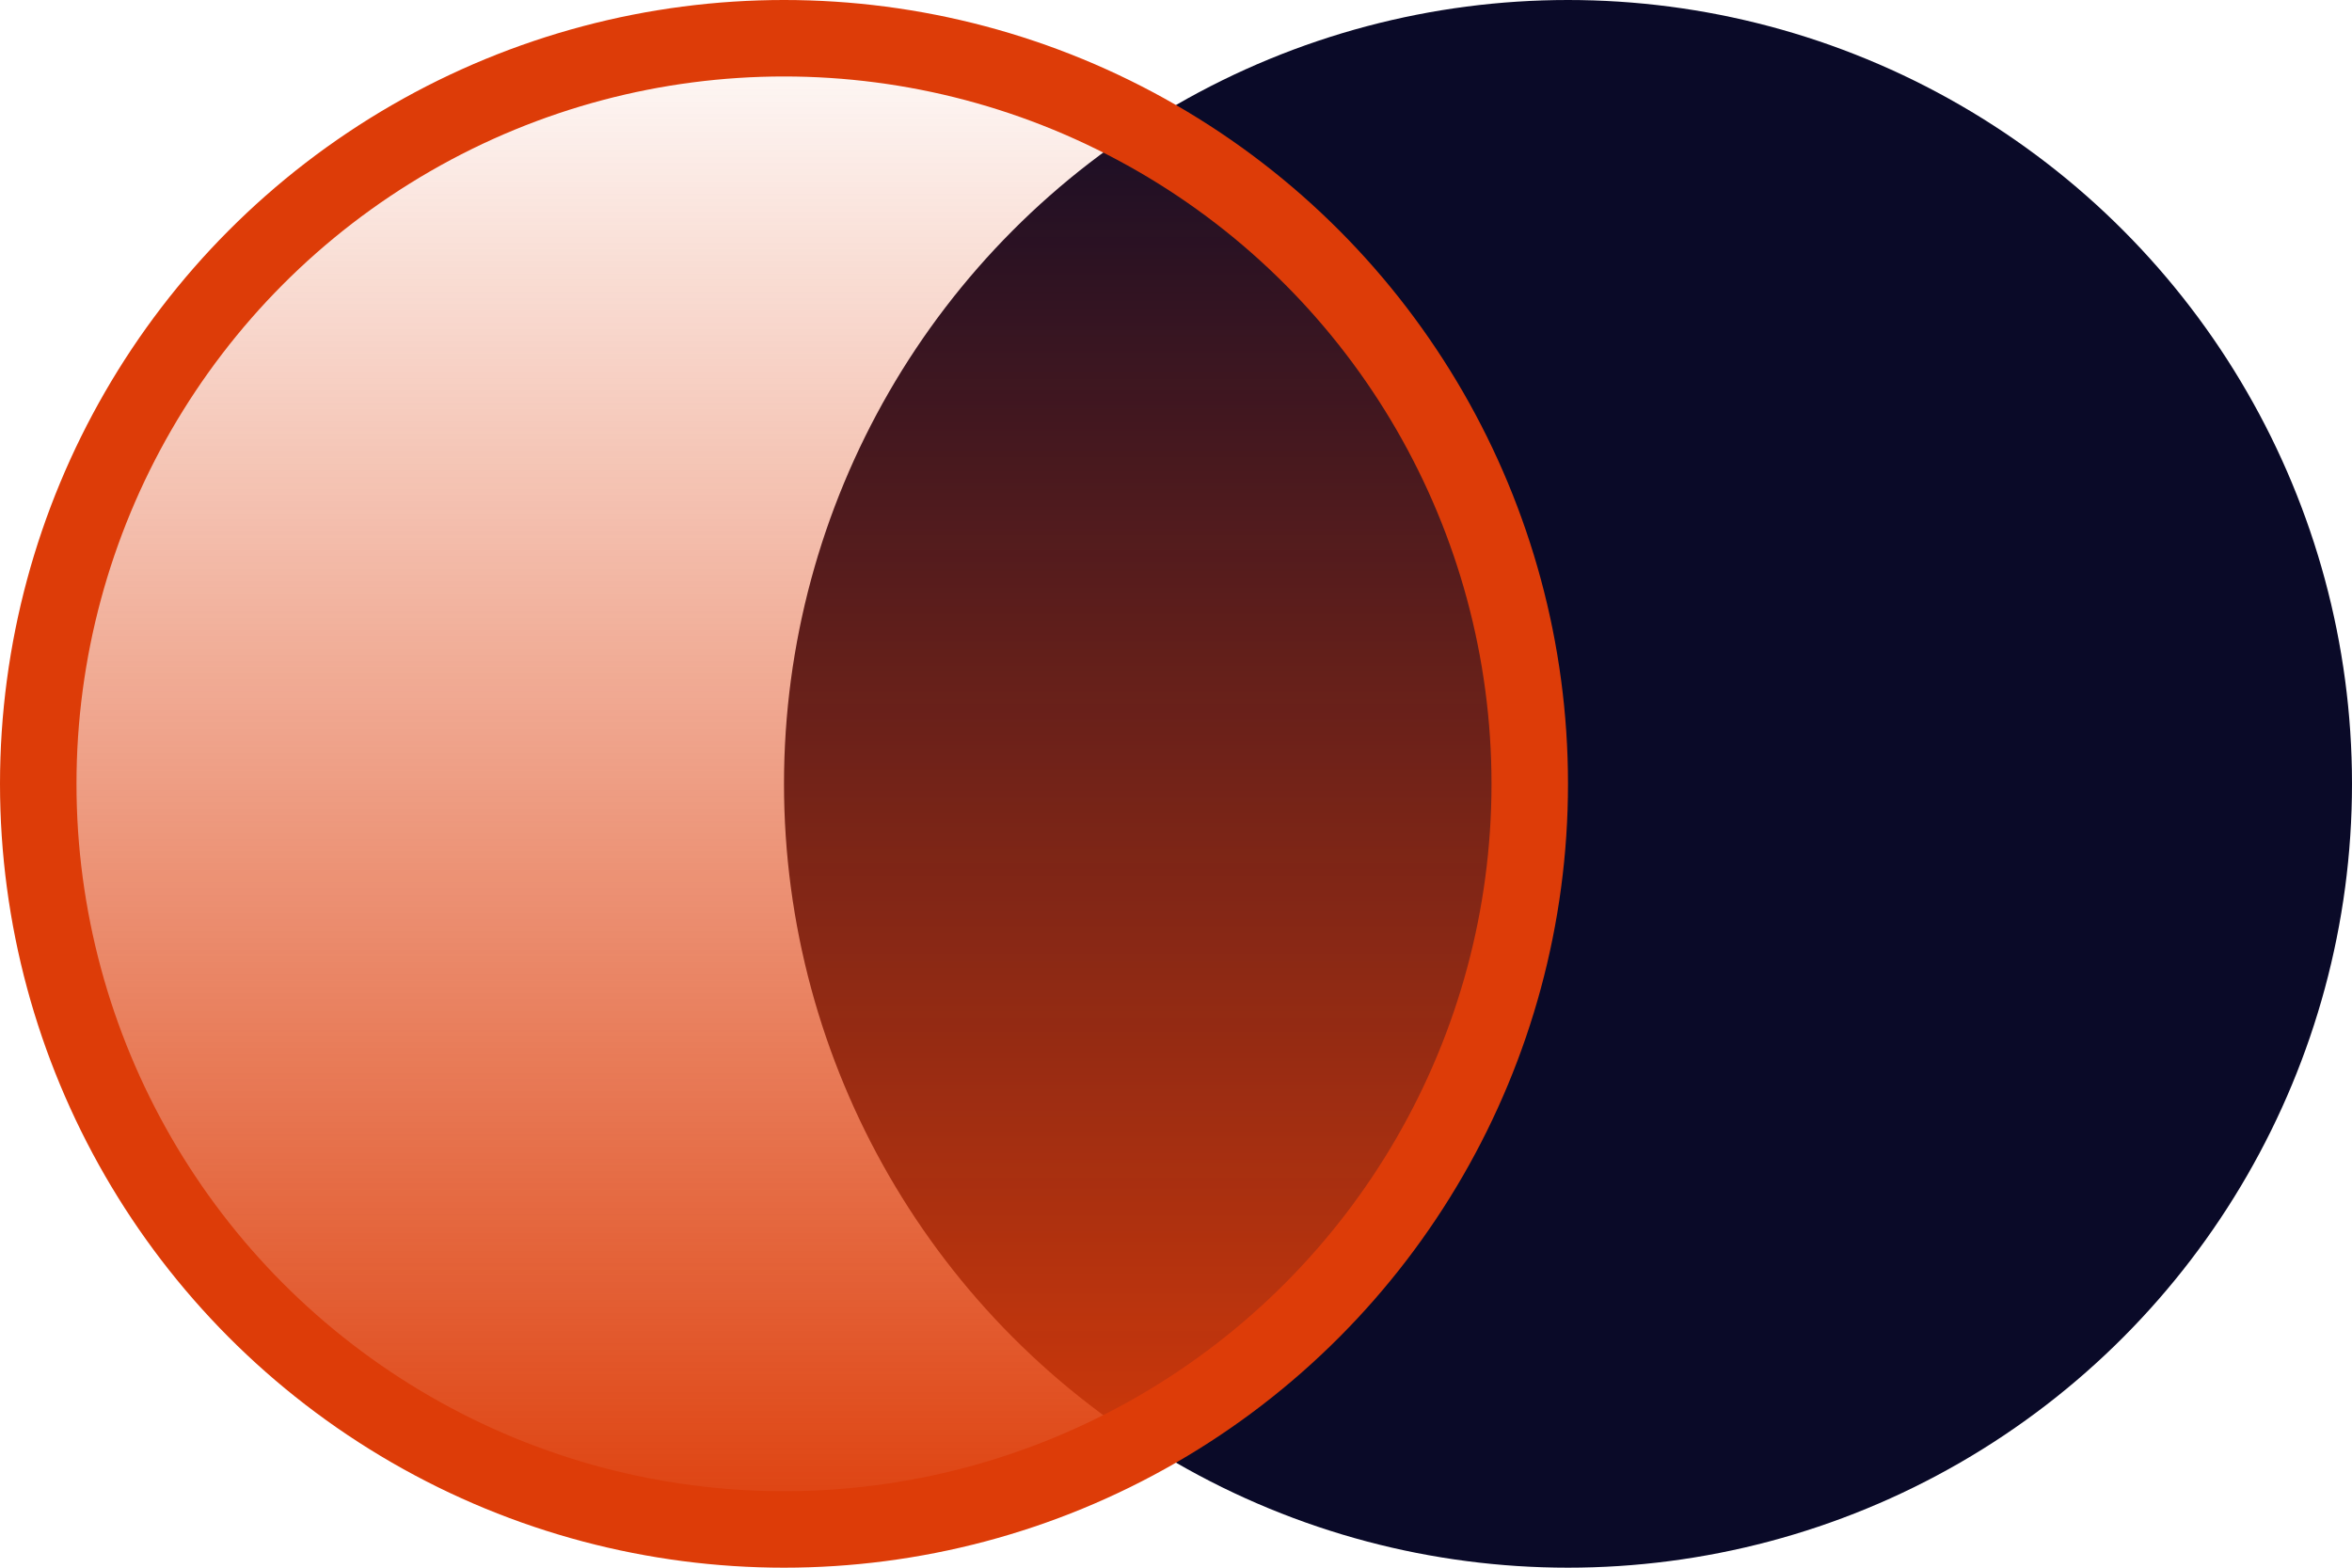
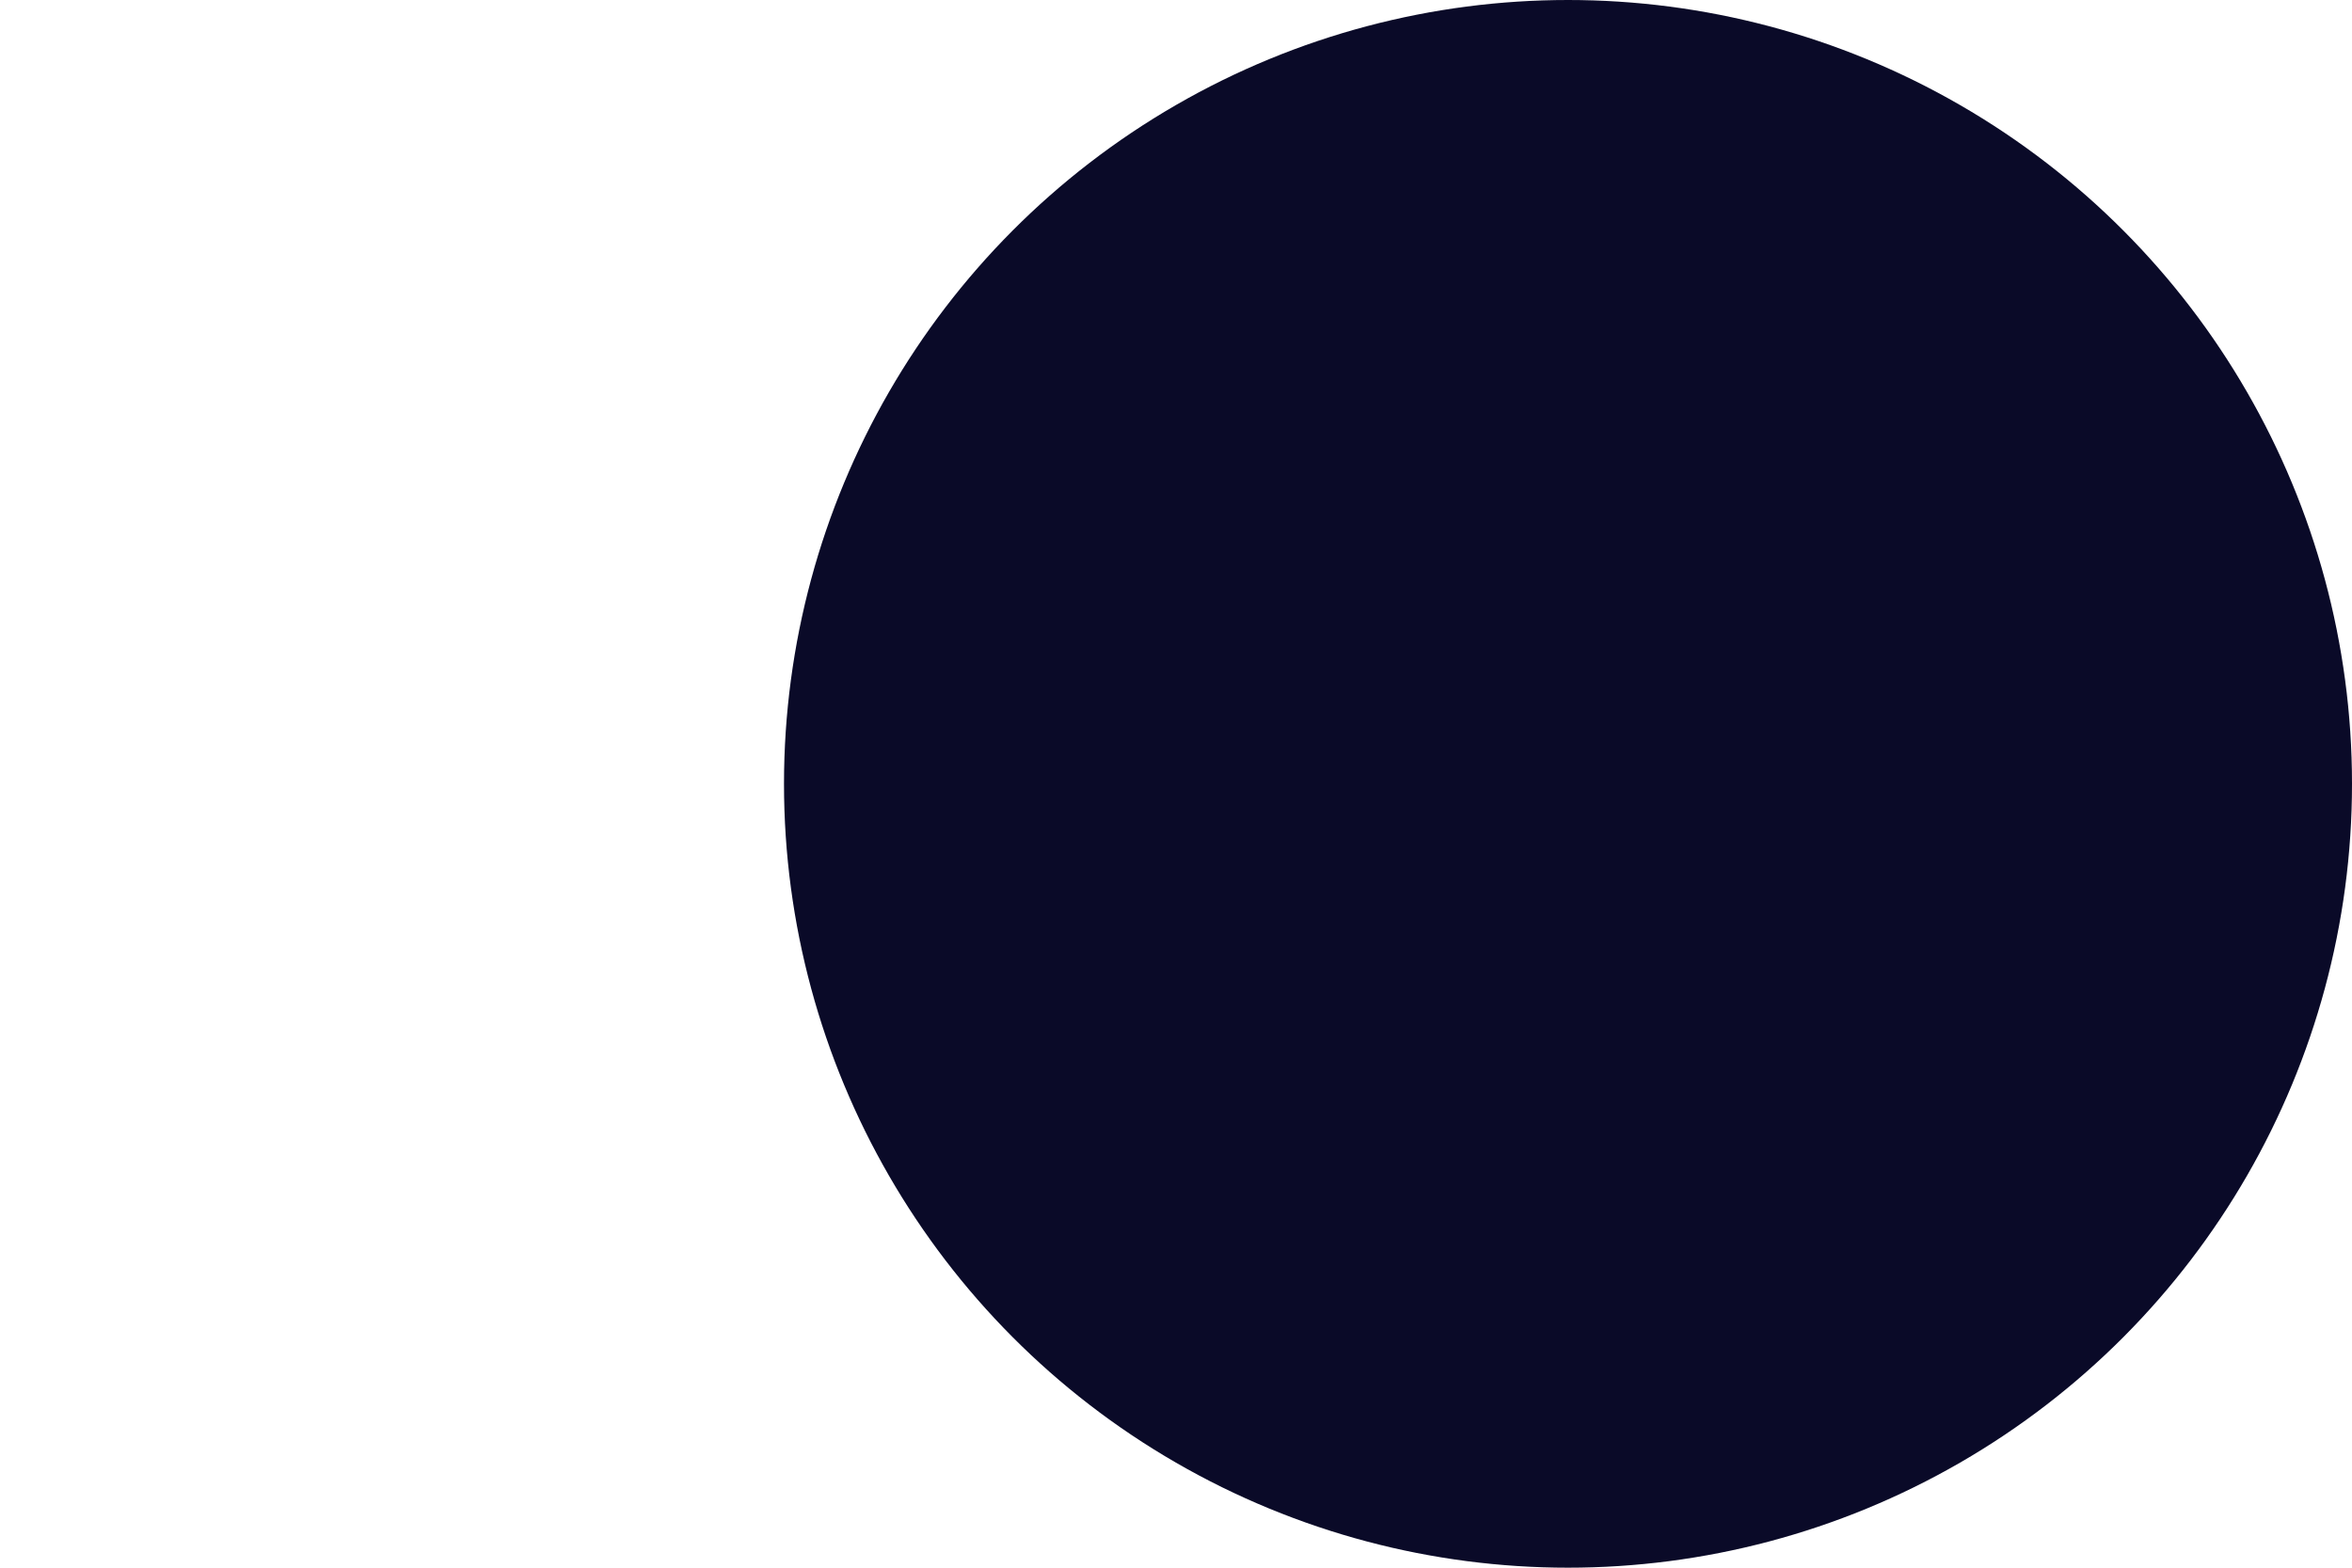
<svg xmlns="http://www.w3.org/2000/svg" width="123" height="82" viewBox="0 0 123 82" fill="none">
  <circle cx="82" cy="41" r="41" fill="#0A0A28" />
-   <circle cx="41" cy="41" r="39" fill="url(#paint0_linear_8_41)" stroke="#DD3C08" stroke-width="4" />
  <defs>
    <linearGradient id="paint0_linear_8_41" x1="41" y1="-3.05176e-05" x2="41" y2="82" gradientUnits="userSpaceOnUse">
      <stop stop-color="#DD3C08" stop-opacity="0" />
      <stop offset="1" stop-color="#DD3C08" />
    </linearGradient>
  </defs>
</svg>